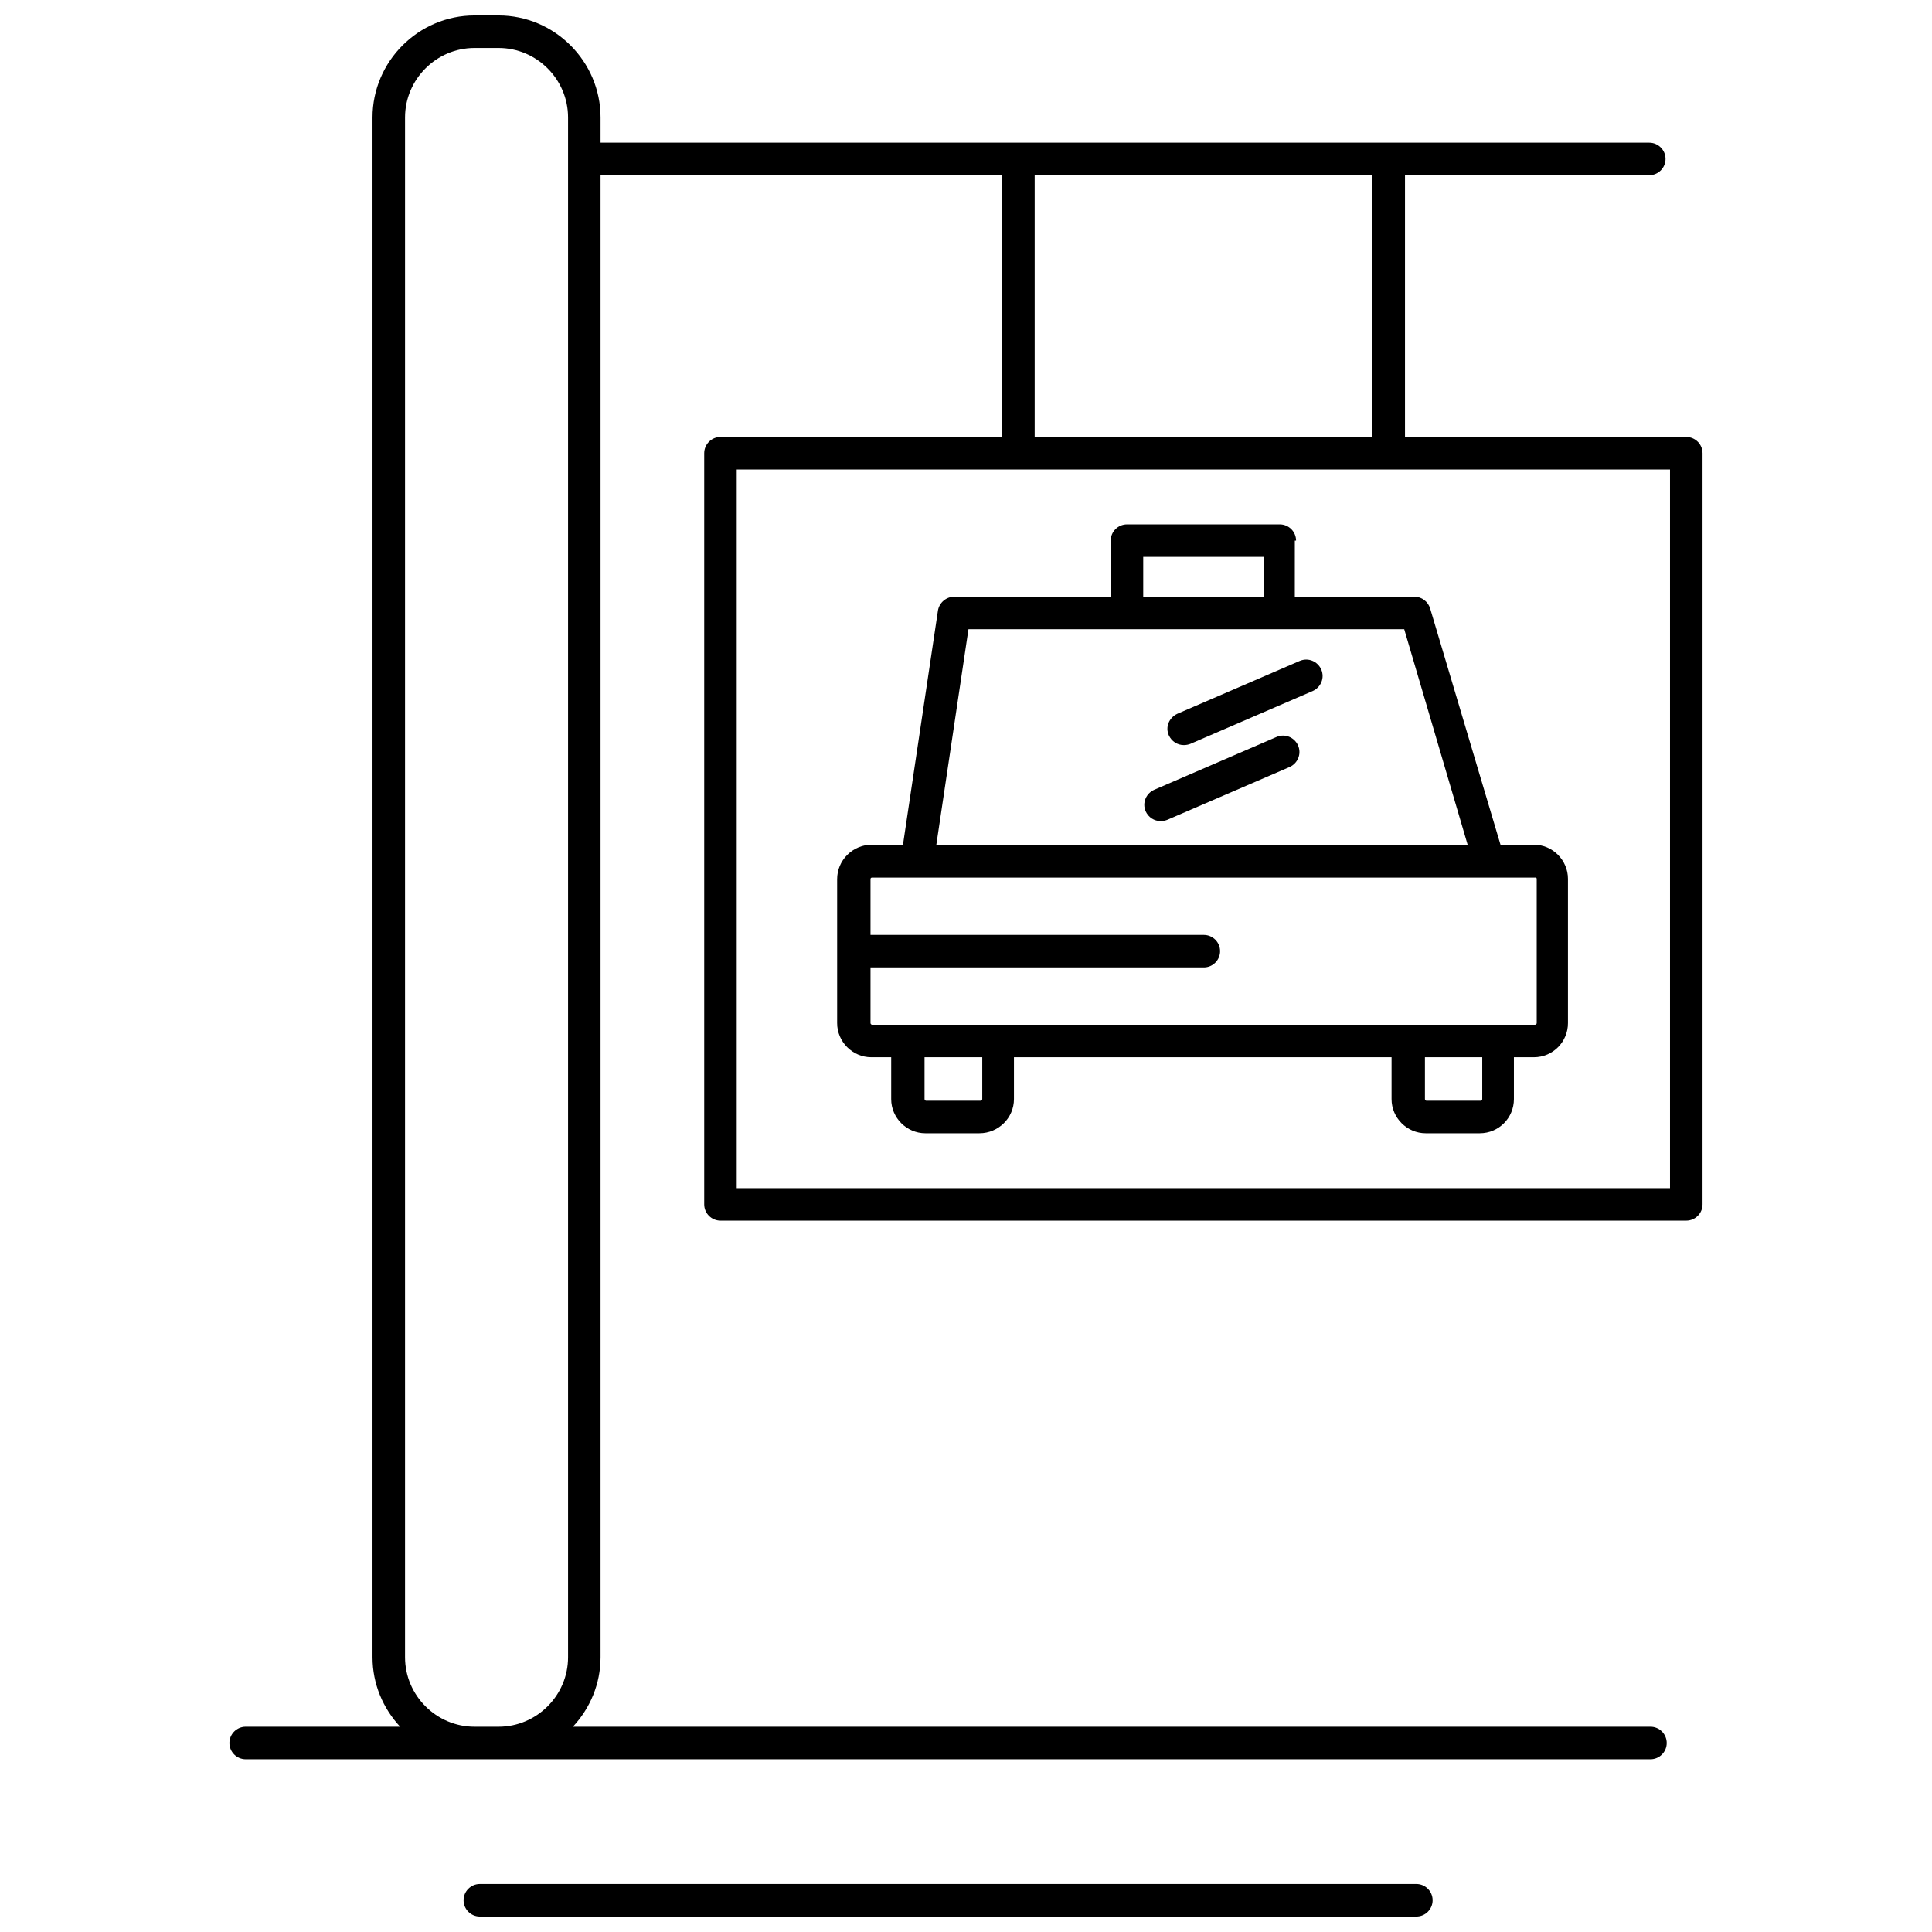
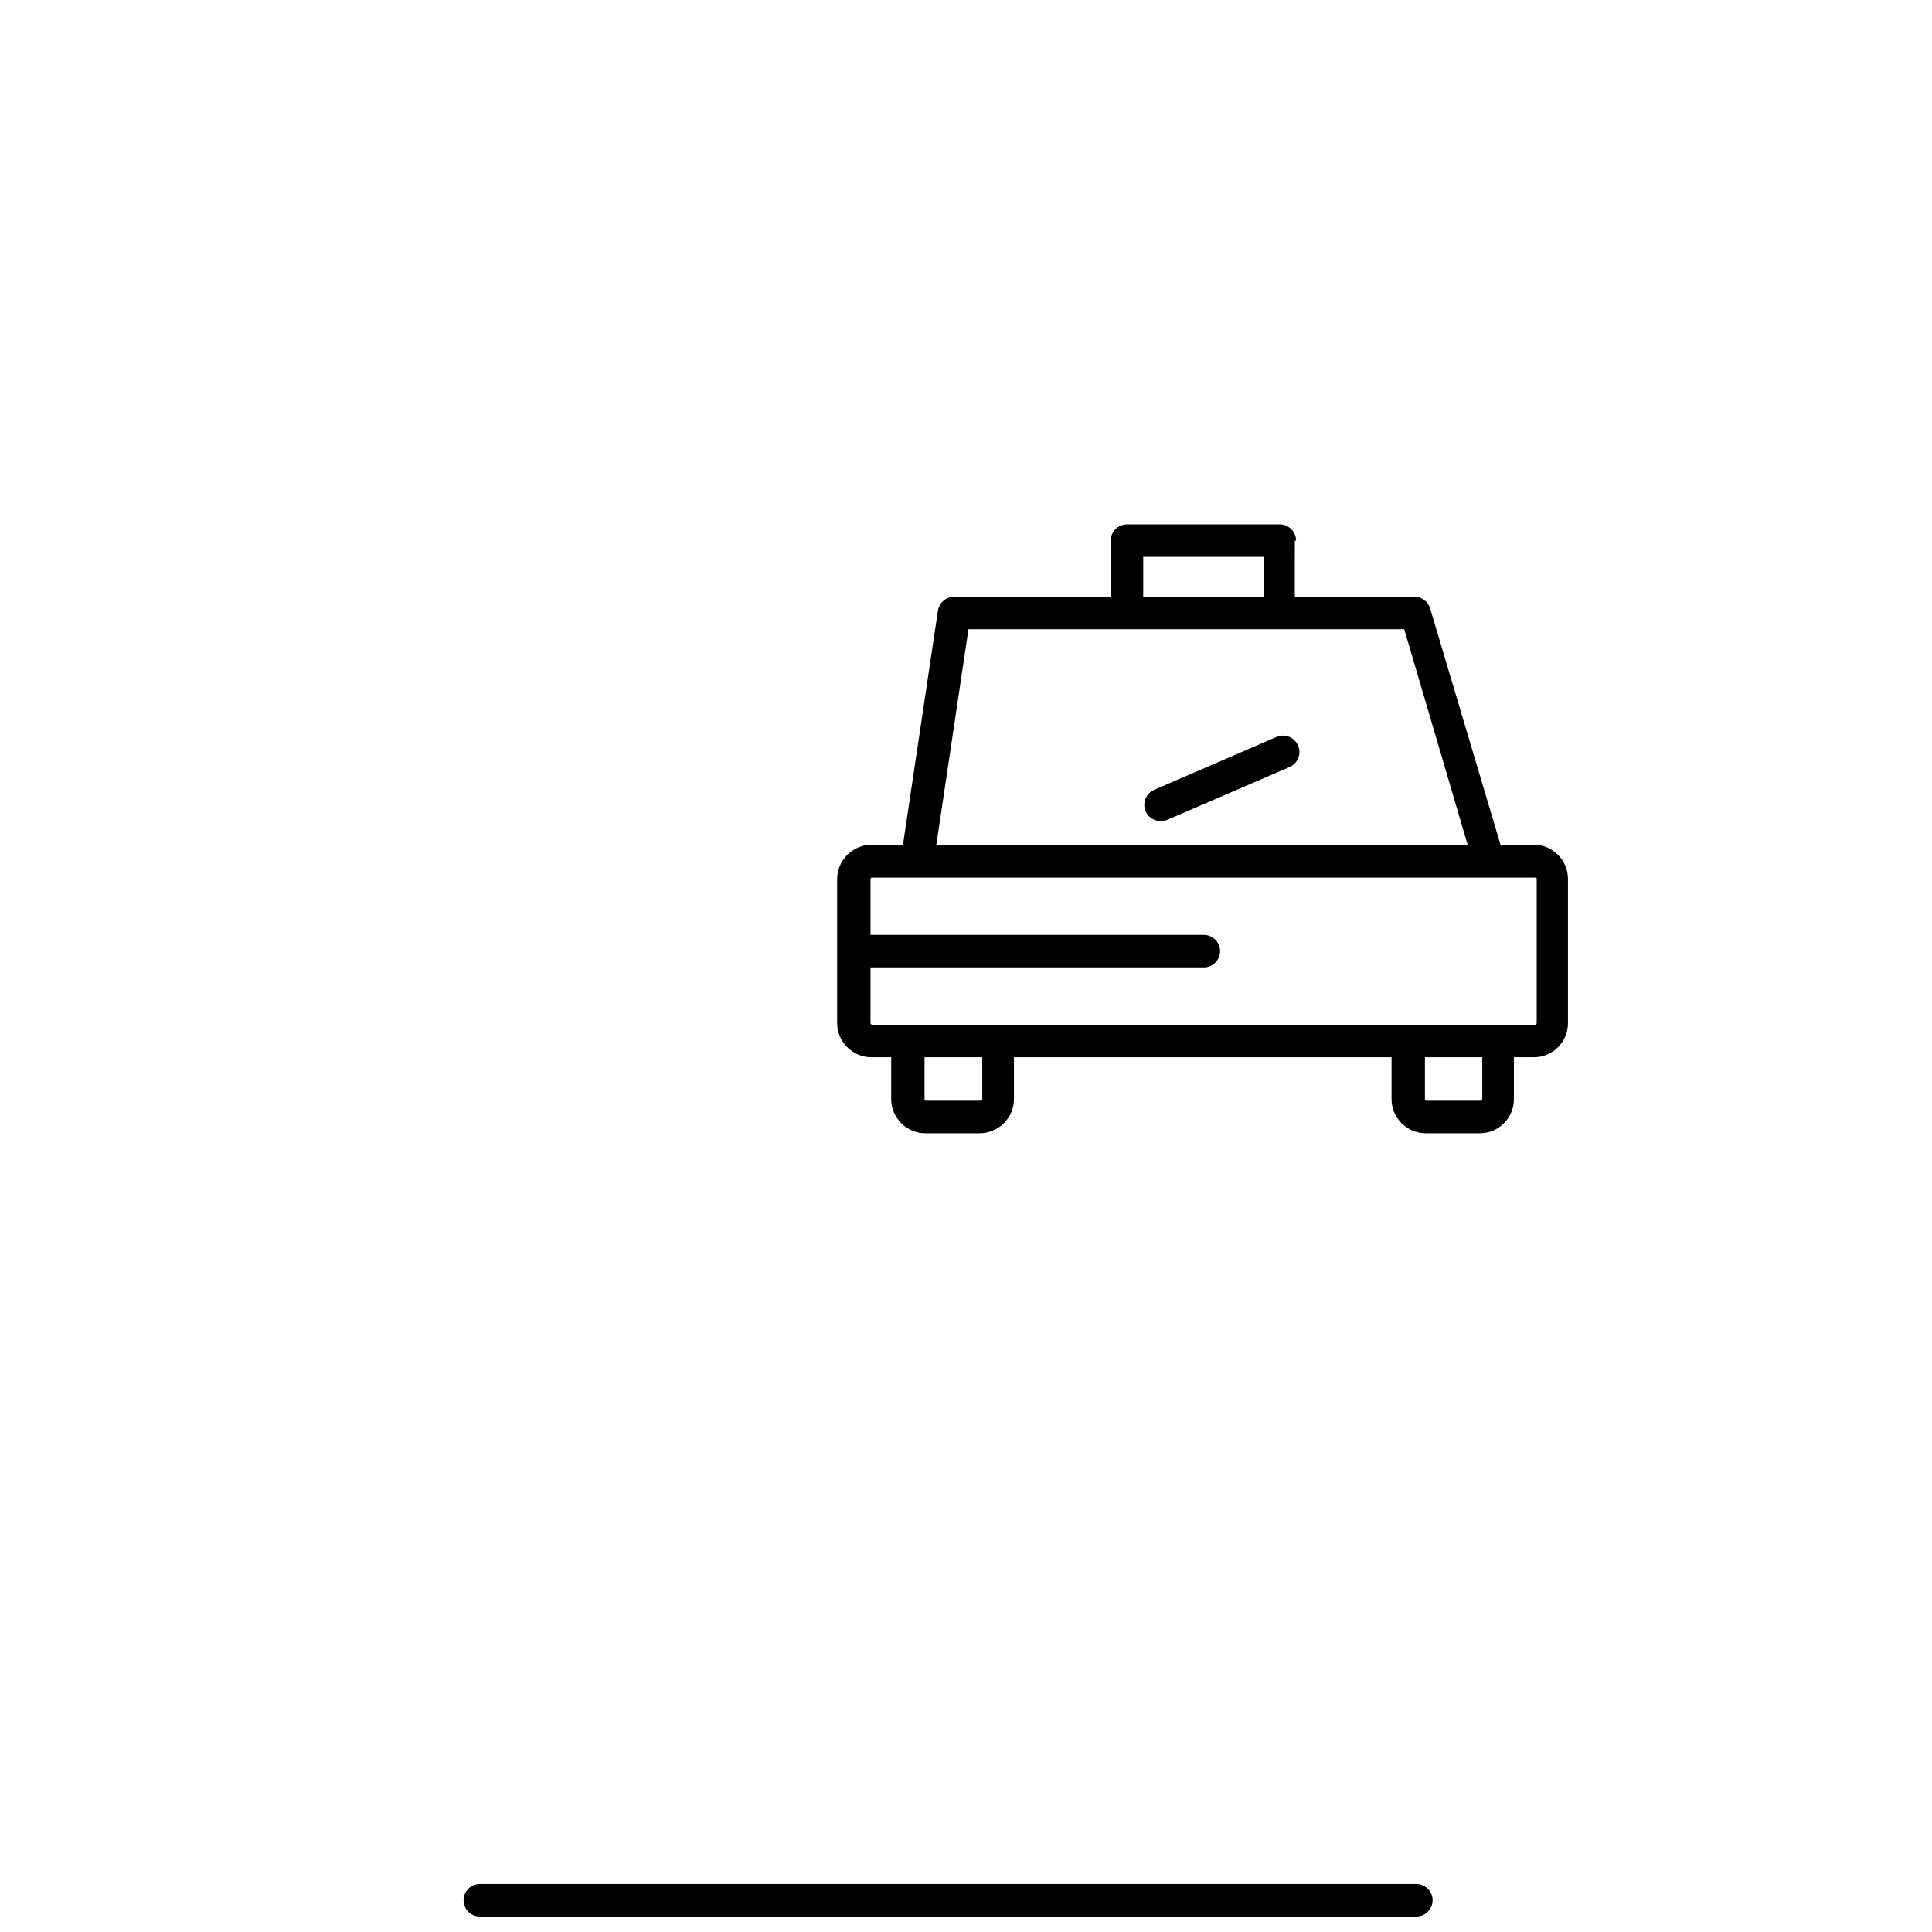
<svg xmlns="http://www.w3.org/2000/svg" width="800px" height="800px" version="1.1" viewBox="144 144 512 512">
  <defs>
    <clipPath id="b">
      <path d="m266 643h258v8.902h-258z" />
    </clipPath>
    <clipPath id="a">
-       <path d="m204 148.09h392v462.91h-392z" />
-     </clipPath>
+       </clipPath>
  </defs>
  <g clip-path="url(#b)">
    <path d="m519.35 643.29h-248.19c-2.371 0-4.309 1.938-4.309 4.309s1.938 4.309 4.309 4.309h248.19c2.371 0 4.309-1.938 4.309-4.309s-1.938-4.309-4.309-4.309z" />
  </g>
  <g clip-path="url(#a)">
    <path d="m590.88 259.8h-74.543v-69.371h64.738c2.371 0 4.309-1.938 4.309-4.309s-1.938-4.309-4.309-4.309h-277.92v-6.68c0-14.867-12.172-27.039-27.039-27.039h-6.356c-14.867 0-27.039 12.172-27.039 27.039v408.05c0 7.109 2.801 13.574 7.324 18.422h-40.934c-2.371 0-4.309 1.938-4.309 4.309s1.938 4.309 4.309 4.309h372.28c2.371 0 4.309-1.938 4.309-4.309s-1.938-4.309-4.309-4.309l-285.56-0.004c4.523-4.848 7.324-11.312 7.324-18.422v-392.75h106.43v69.371h-74.652c-2.371 0-4.309 1.938-4.309 4.309v199.07c0 2.371 1.938 4.309 4.309 4.309h255.95c2.371 0 4.309-1.938 4.309-4.309v-199.07c0-2.371-1.938-4.309-4.309-4.309zm-339.54-84.668c0-10.125 8.293-18.422 18.422-18.422h6.356c10.125 0 18.422 8.293 18.422 18.422v408.05c0 10.125-8.293 18.422-18.422 18.422h-6.356c-10.125 0-18.422-8.293-18.422-18.422zm166.86 15.297h89.516v69.371h-89.516zm168.37 268.44h-247.33v-190.45h247.33z" />
  </g>
  <path d="m487.47 287.27c0-2.371-1.938-4.309-4.309-4.309h-40.504c-2.371 0-4.309 1.938-4.309 4.309v14.867h-41.473c-2.156 0-3.984 1.617-4.309 3.664l-9.266 62.047h-8.293c-2.371 0-4.738 0.969-6.465 2.691-1.723 1.723-2.691 3.984-2.691 6.465v38.133c0 4.957 4.094 9.047 9.047 9.047h5.277v11.094c0 4.957 4.094 9.047 9.047 9.047h14.328c5.062 0 9.156-4.094 9.156-9.047v-11.094h100.07v11.094c0 4.957 4.094 9.047 9.047 9.047h14.328c5.062 0 9.047-4.094 9.047-9.047v-11.094h5.277c5.062 0 9.047-4.094 9.047-9.047v-38.242c0-4.957-4.094-9.047-9.047-9.047h-8.832l-18.637-62.586c-0.539-1.832-2.262-3.125-4.094-3.125h-31.777l0.004-14.867zm-40.504 4.309h31.887v10.555h-31.887zm-42.656 143.7c0 0.215-0.215 0.43-0.539 0.43h-14.328c-0.215 0-0.43-0.215-0.43-0.43v-11.094h15.297zm132.5 0c0 0.215-0.215 0.43-0.43 0.43h-14.328c-0.215 0-0.43-0.215-0.43-0.43v-11.094h15.188zm14.434-58.387v38.242c0 0.215-0.215 0.43-0.43 0.43h-175.69c-0.215 0-0.43-0.215-0.43-0.43v-14.758h88.332c2.371 0 4.309-1.938 4.309-4.309s-1.938-4.309-4.309-4.309h-88.332v-14.758c0-0.109 0-0.215 0.109-0.324s0.215-0.109 0.324-0.109l11.949 0.004h163.74c0.215-0.109 0.43 0.105 0.43 0.32zm-18.312-9.047h-140.79l8.512-57.094h115.48z" />
-   <path d="m453.75 338.87c0.754 1.617 2.262 2.586 3.984 2.586 0.539 0 1.184-0.109 1.723-0.324l32.426-14.004c2.156-0.969 3.231-3.445 2.262-5.711-0.969-2.156-3.445-3.231-5.711-2.262l-32.426 14.004c-2.258 1.078-3.227 3.555-2.258 5.711z" />
  <path d="m482.3 339.3-32.426 14.004c-2.156 0.969-3.231 3.445-2.262 5.711 0.754 1.617 2.262 2.586 3.984 2.586 0.539 0 1.184-0.109 1.723-0.324l32.426-14.004c2.156-0.969 3.231-3.445 2.262-5.711-0.969-2.152-3.445-3.231-5.707-2.262z" />
</svg>